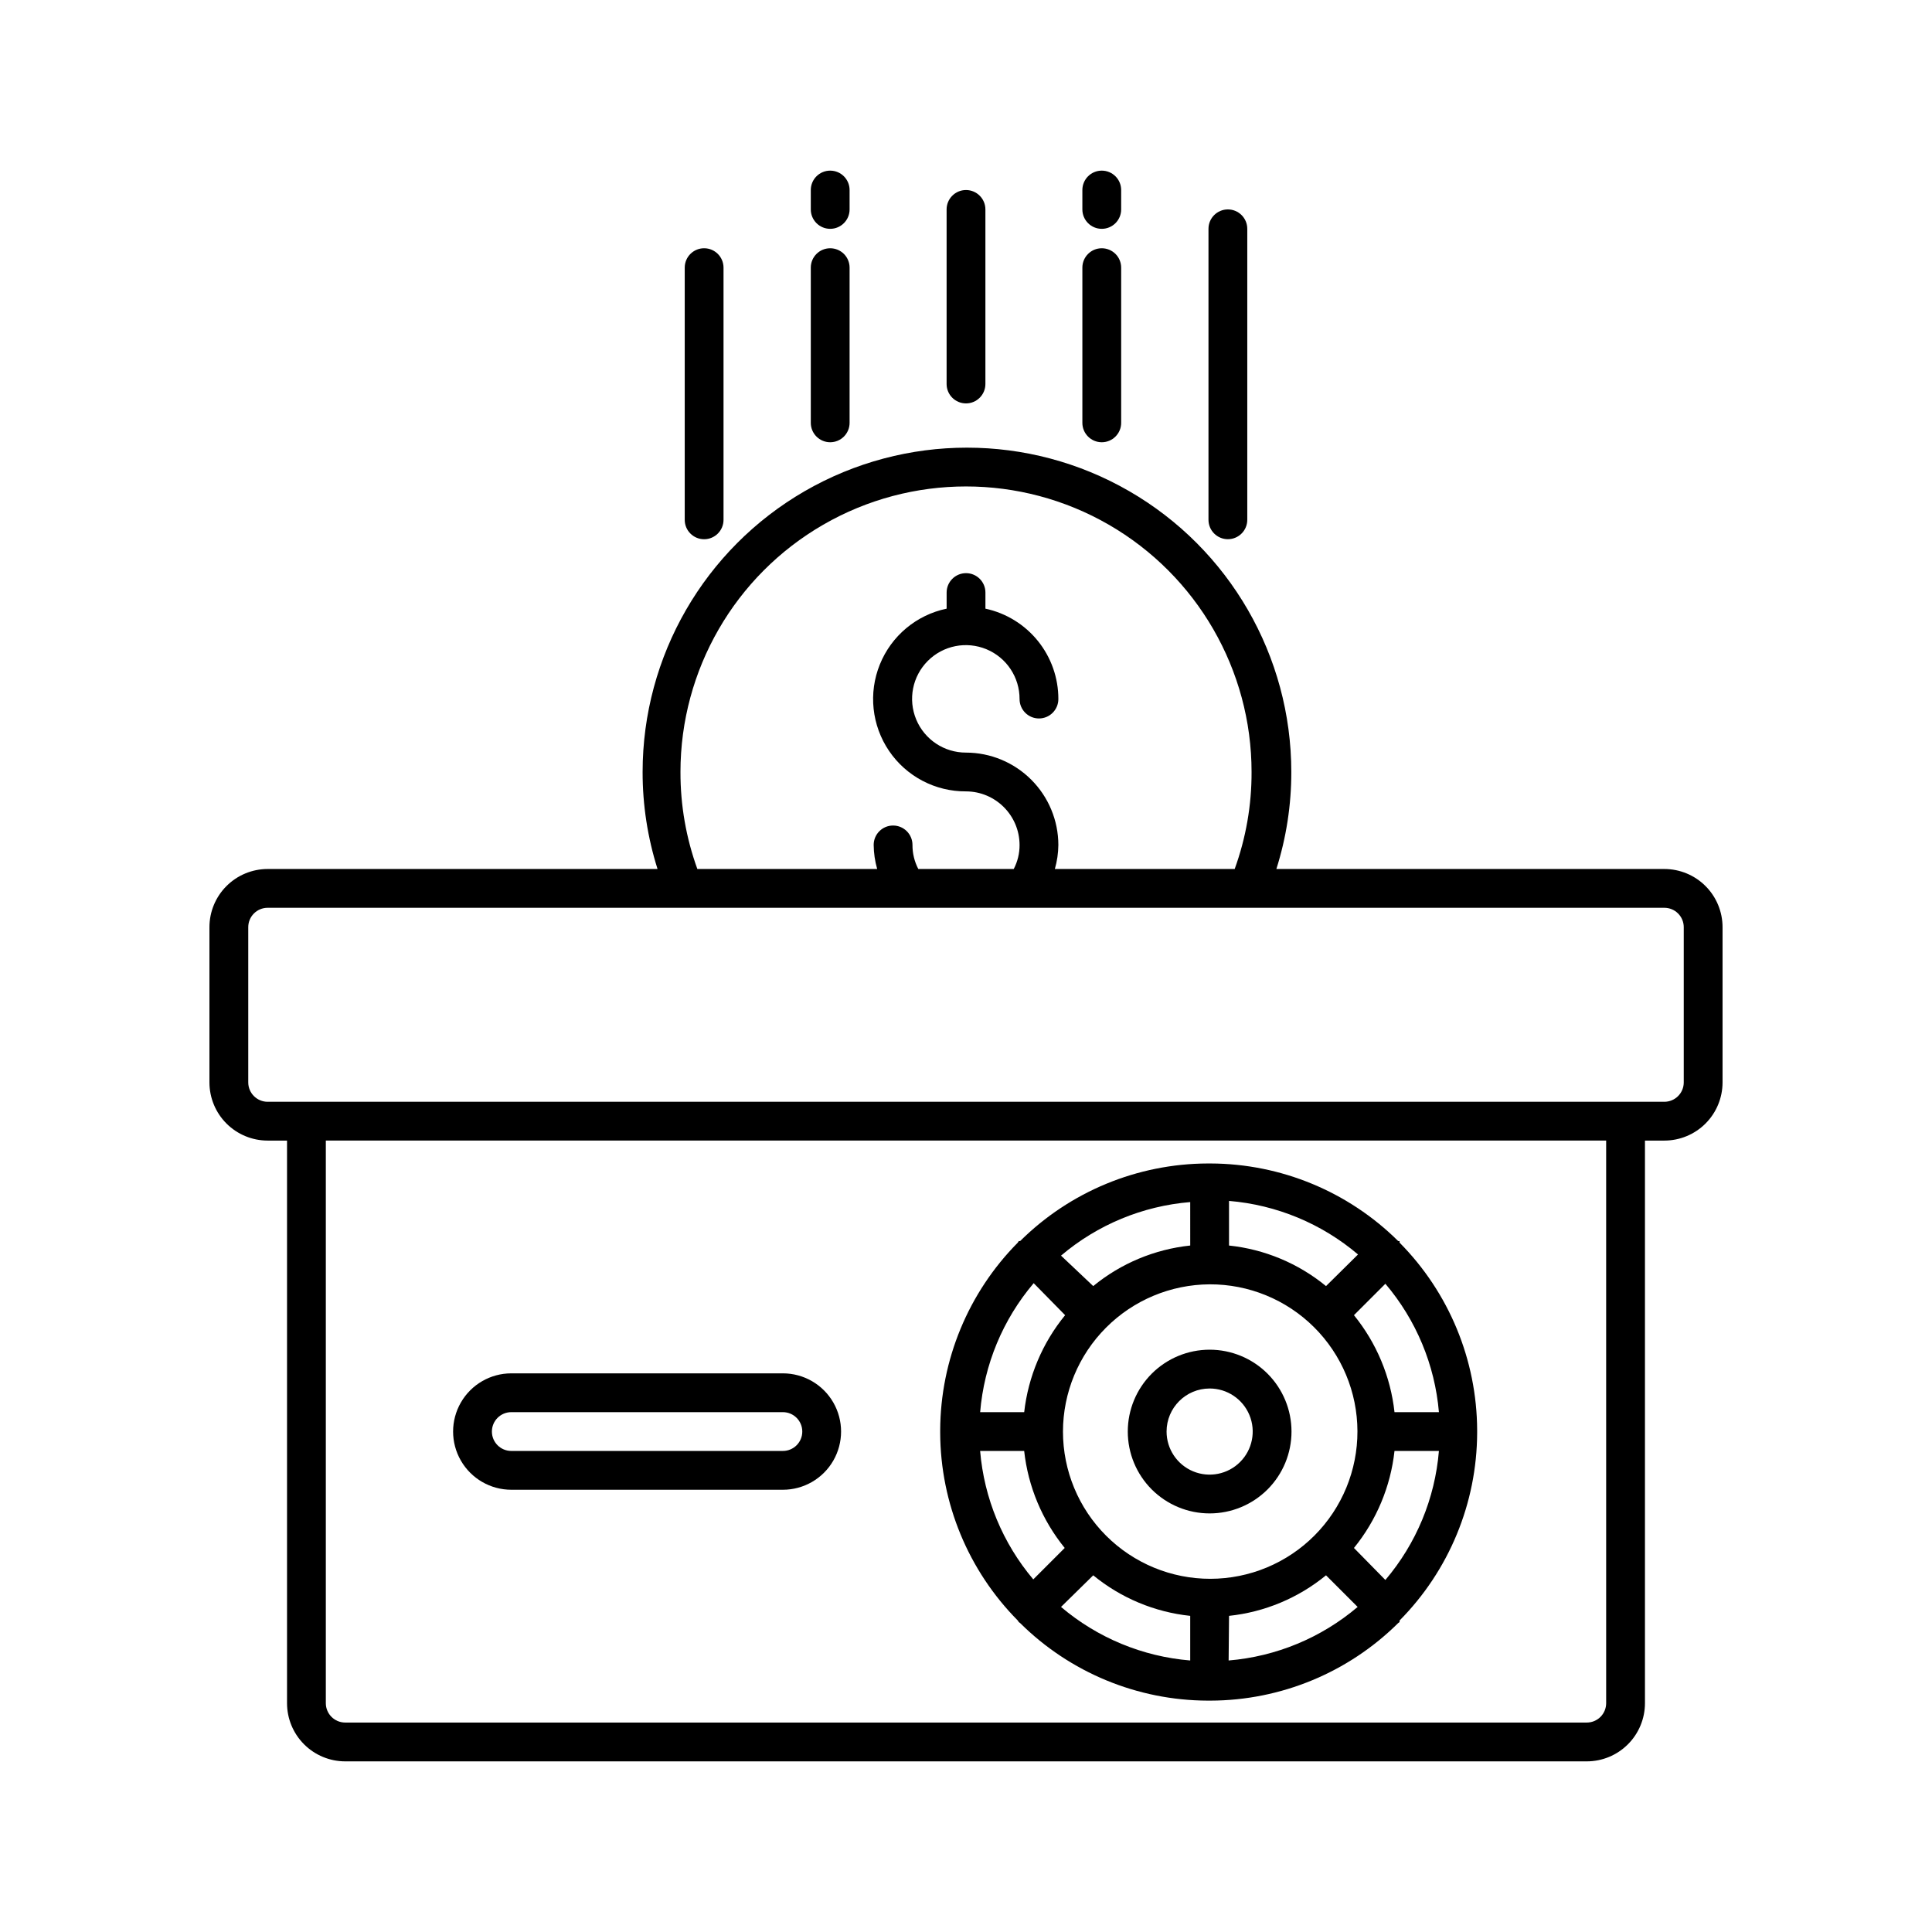
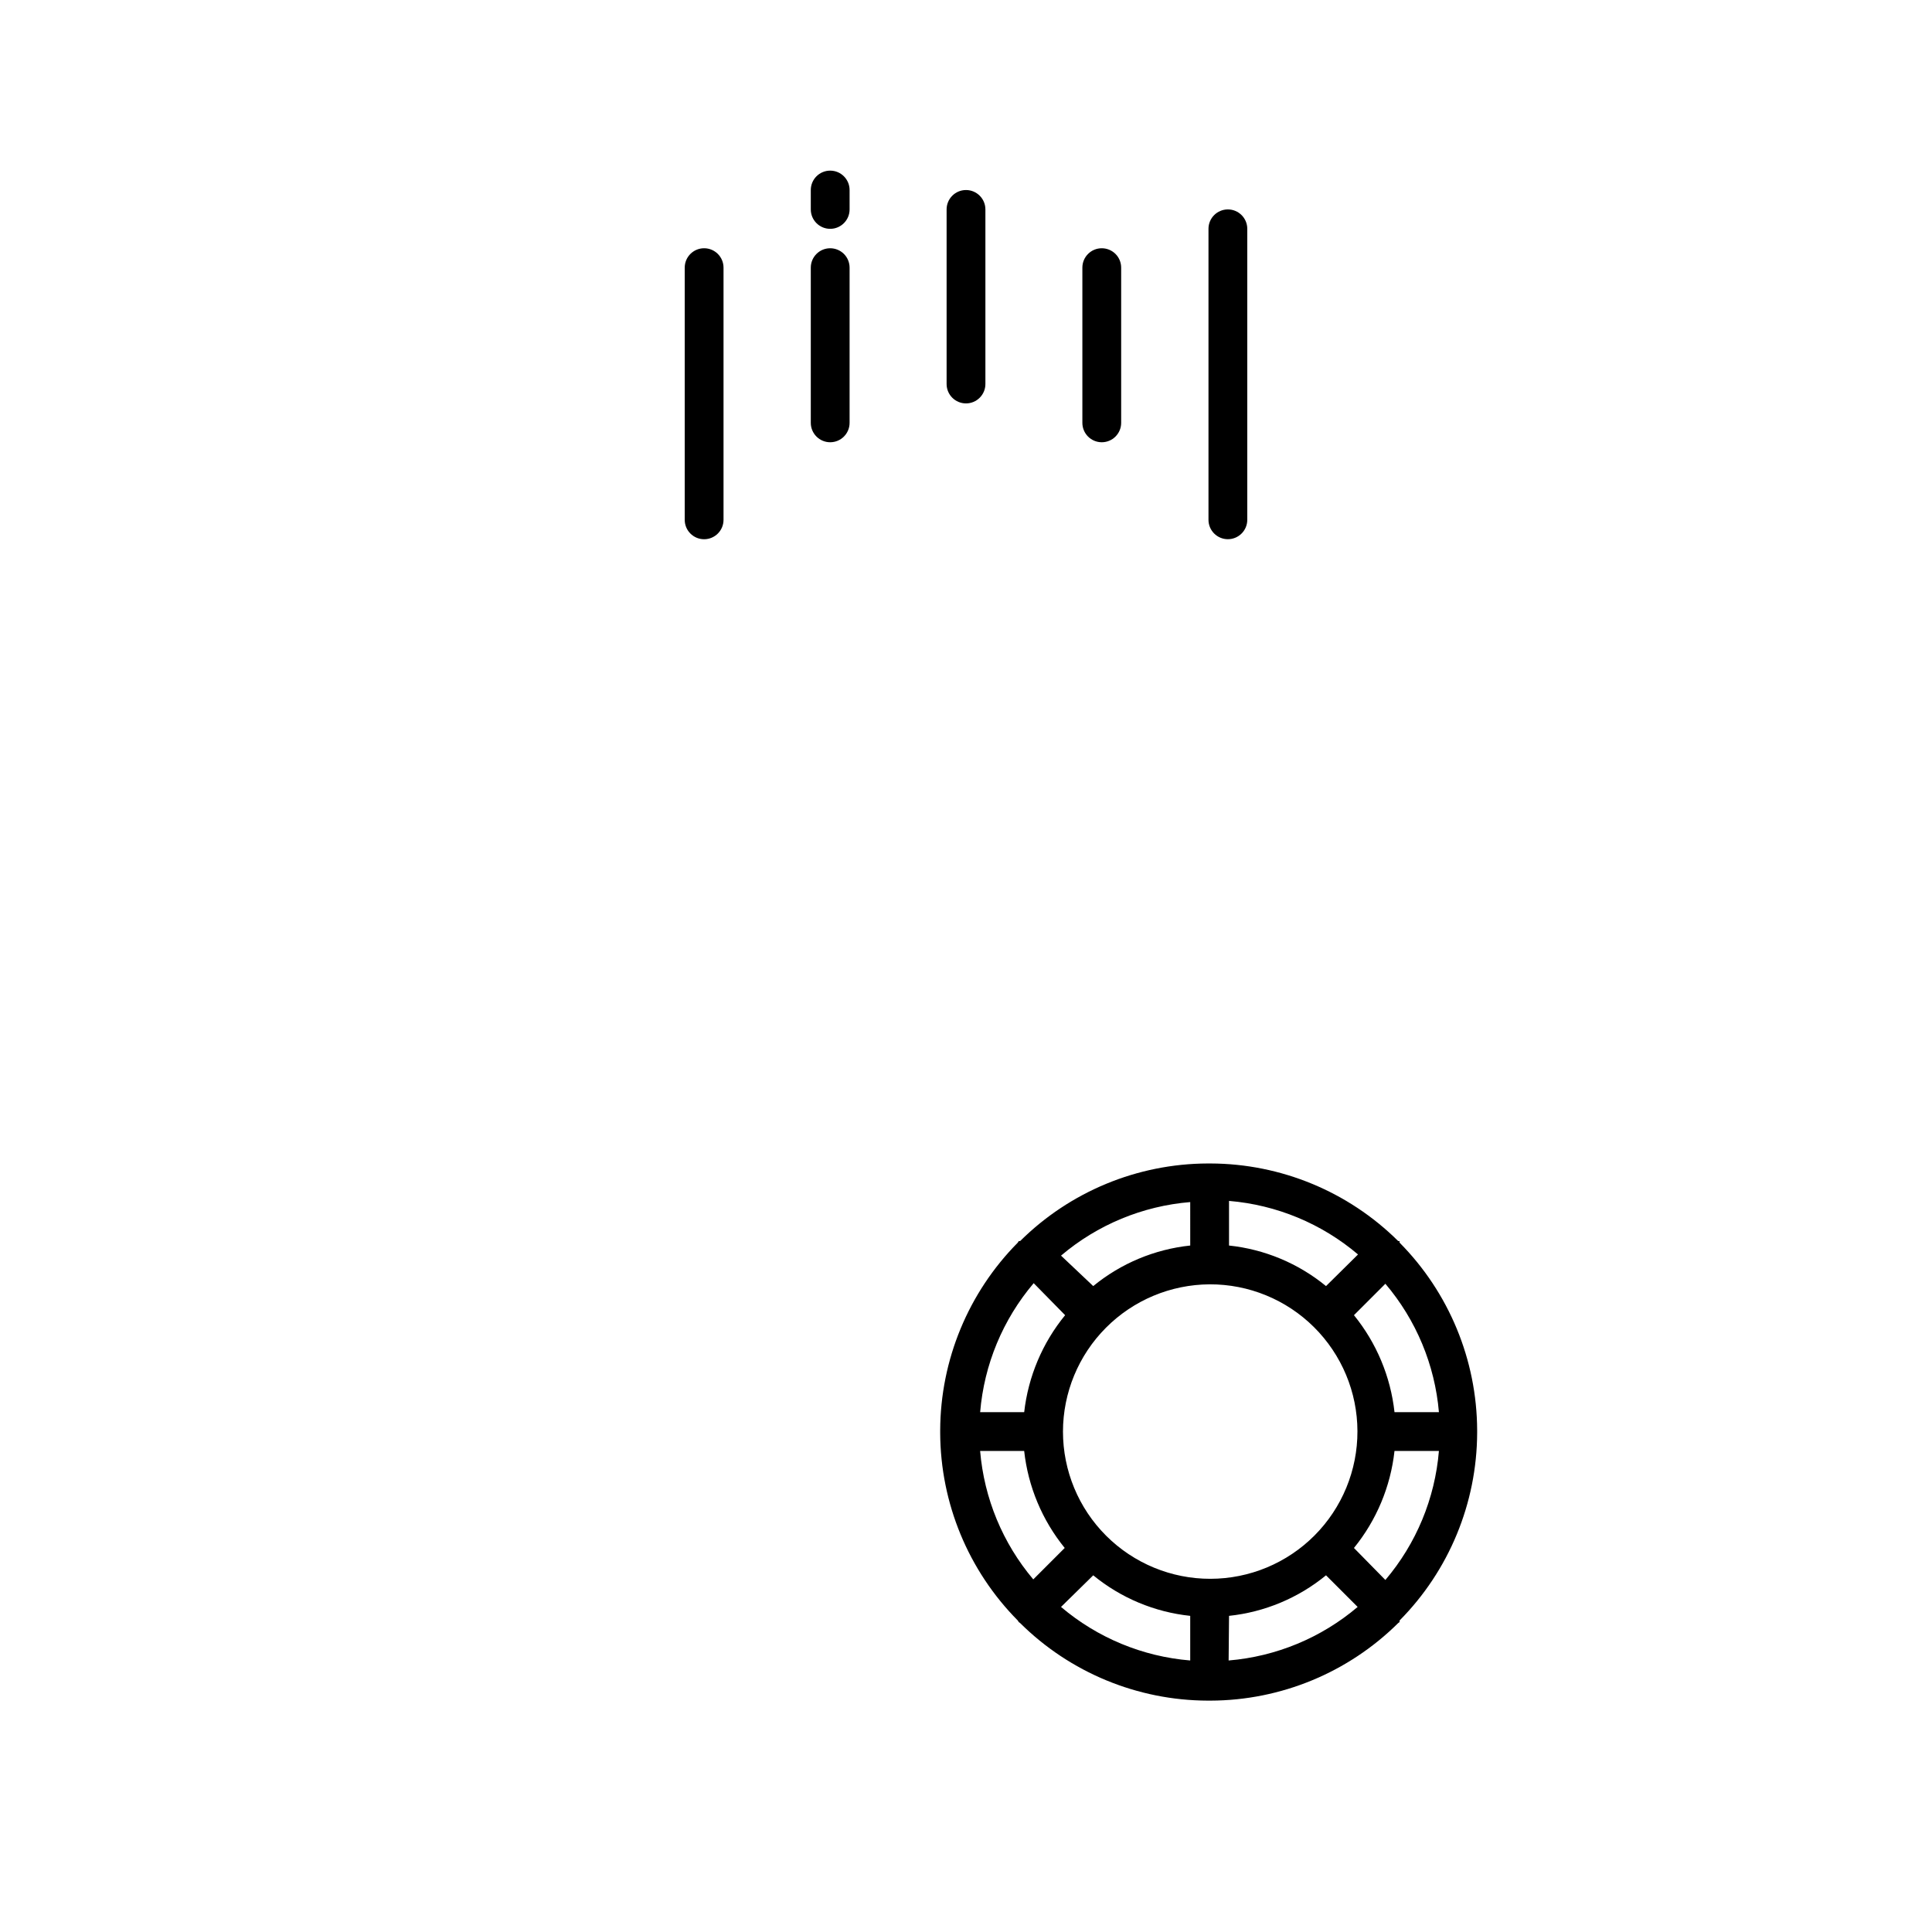
<svg xmlns="http://www.w3.org/2000/svg" fill="#000000" width="800px" height="800px" version="1.1" viewBox="144 144 512 512">
  <g>
    <path d="m325.46 214.93v66.832c0 2.84 2.301 5.141 5.141 5.141 2.836 0 5.141-2.301 5.141-5.141v-66.832c0-2.84-2.305-5.141-5.141-5.141-2.84 0-5.141 2.301-5.141 5.141z" />
    <path d="m464.26 204.64v77.113c0 2.84 2.301 5.141 5.141 5.141 2.836 0 5.141-2.301 5.141-5.141v-77.113c0-2.84-2.305-5.141-5.141-5.141-2.84 0-5.141 2.301-5.141 5.141z" />
    <path d="m394.86 199.5v46.27-0.004c0 2.84 2.301 5.141 5.141 5.141 2.836 0 5.141-2.301 5.141-5.141v-46.266c0-2.84-2.305-5.141-5.141-5.141-2.84 0-5.141 2.301-5.141 5.141z" />
    <path d="m369.15 194.36c0-2.84-2.301-5.141-5.141-5.141-2.84 0-5.141 2.301-5.141 5.141v5.141c0 2.84 2.301 5.141 5.141 5.141 2.84 0 5.141-2.301 5.141-5.141z" />
    <path d="m364.01 209.79c-2.84 0-5.141 2.301-5.141 5.141v41.129c0 2.836 2.301 5.141 5.141 5.141 2.84 0 5.141-2.305 5.141-5.141v-41.129c0-1.363-0.539-2.672-1.504-3.637-0.965-0.961-2.273-1.504-3.637-1.504z" />
-     <path d="m441.12 194.36c0-2.84-2.301-5.141-5.141-5.141s-5.141 2.301-5.141 5.141v5.141c0 2.84 2.301 5.141 5.141 5.141s5.141-2.301 5.141-5.141z" />
    <path d="m435.98 209.79c-2.84 0-5.141 2.301-5.141 5.141v41.129c0 2.836 2.301 5.141 5.141 5.141s5.141-2.305 5.141-5.141v-41.129c0-1.363-0.539-2.672-1.504-3.637-0.965-0.961-2.273-1.504-3.637-1.504z" />
-     <path d="m279.5 538.8h71.973c5.508 0 10.602-2.941 13.355-7.711 2.754-4.773 2.754-10.652 0-15.426-2.754-4.769-7.848-7.711-13.355-7.711h-71.973c-5.512 0-10.602 2.941-13.355 7.711-2.758 4.773-2.758 10.652 0 15.426 2.754 4.769 7.844 7.711 13.355 7.711zm0-20.562h71.973v-0.004c2.84 0 5.141 2.305 5.141 5.141 0 2.84-2.301 5.141-5.141 5.141h-71.973c-2.84 0-5.141-2.301-5.141-5.141 0-2.836 2.301-5.141 5.141-5.141z" />
-     <path d="m464.57 545.07c5.75 0 11.27-2.285 15.34-6.352 4.066-4.07 6.352-9.59 6.352-15.344s-2.285-11.27-6.352-15.34c-4.07-4.066-9.59-6.352-15.34-6.352-5.754 0-11.273 2.285-15.344 6.352-4.066 4.07-6.352 9.586-6.352 15.34s2.285 11.273 6.352 15.344c4.07 4.066 9.59 6.352 15.344 6.352zm0-33.109v0.004c4.613 0 8.777 2.781 10.543 7.043 1.766 4.266 0.789 9.176-2.477 12.438-3.262 3.266-8.172 4.242-12.438 2.477-4.262-1.77-7.043-5.93-7.043-10.547 0-6.301 5.109-11.41 11.414-11.41z" />
    <path d="m393.16 523.38v0.359 0.004c0.074 18.625 7.457 36.477 20.566 49.711 0.07 0.145 0.156 0.281 0.254 0.41l0.359 0.258c13.227 13.121 31.086 20.508 49.715 20.562h0.77c18.629-0.055 36.488-7.441 49.715-20.562l0.359-0.258v-0.41c13.105-13.234 20.488-31.086 20.562-49.711v-0.359-0.359-0.004c-0.074-18.625-7.457-36.477-20.562-49.711v-0.41h-0.359c-13.227-13.121-31.086-20.508-49.715-20.566h-0.77c-18.629 0.059-36.488 7.445-49.715 20.566h-0.359c-0.098 0.129-0.184 0.266-0.254 0.41-13.109 13.234-20.492 31.086-20.566 49.711v0.359zm24.777-39.328 8.332 8.484c-6.016 7.344-9.781 16.27-10.848 25.703h-11.672c1.047-12.598 6.008-24.551 14.191-34.188zm107.39 34.188h-11.77c-1.035-9.422-4.766-18.348-10.746-25.703l8.328-8.328c8.152 9.594 13.113 21.488 14.188 34.031zm-14.188 44.469-8.328-8.48c5.981-7.359 9.711-16.281 10.746-25.707h11.773-0.004c-1.043 12.598-6.004 24.555-14.188 34.188zm-46.574-78.348c10.355-0.039 20.305 4.039 27.652 11.34s11.492 17.219 11.52 27.578c0.027 10.355-4.066 20.301-11.375 27.641-7.309 7.336-17.234 11.469-27.594 11.48-10.355 0.016-20.293-4.09-27.625-11.41-7.328-7.316-11.445-17.25-11.445-27.609 0.012-10.316 4.109-20.211 11.391-27.52 7.281-7.312 17.156-11.445 27.477-11.5zm-30.844 77.113h-0.004c7.336 6.016 16.27 9.75 25.703 10.746v11.824c-12.613-1.035-24.586-5.996-34.238-14.188zm35.988 10.746h-0.004c9.434-0.996 18.367-4.731 25.703-10.746l8.379 8.379v0.004c-9.637 8.18-21.59 13.141-34.188 14.188zm25.703-87.395h-0.004c-7.336-6.016-16.27-9.75-25.703-10.746v-11.824c12.594 1.047 24.551 6.008 34.184 14.191zm-35.988-10.746h-0.004c-9.434 0.996-18.367 4.731-25.703 10.746l-8.535-8.07c9.652-8.191 21.625-13.156 34.238-14.191zm-44.008 54.441c1.035 9.426 4.766 18.348 10.742 25.707l-8.328 8.328c-8.113-9.605-13.035-21.5-14.086-34.035z" />
-     <path d="m235.49 610.78h329.02c4.09 0 8.012-1.625 10.906-4.519 2.891-2.891 4.516-6.812 4.516-10.906v-149.09h5.141c4.09 0 8.016-1.625 10.906-4.516 2.894-2.894 4.516-6.816 4.516-10.906v-41.129c0-4.09-1.621-8.012-4.516-10.902-2.891-2.894-6.816-4.519-10.906-4.519h-102.82c2.633-8.312 3.969-16.984 3.957-25.703 0-30.711-16.383-59.086-42.977-74.441-26.594-15.355-59.363-15.355-85.957 0-26.594 15.355-42.977 43.73-42.977 74.441-0.012 8.719 1.324 17.391 3.957 25.703h-103.33c-4.09 0-8.012 1.625-10.906 4.519-2.891 2.891-4.516 6.812-4.516 10.902v41.129c0 4.09 1.625 8.012 4.516 10.906 2.894 2.891 6.816 4.516 10.906 4.516h5.141v149.09c0 4.094 1.625 8.016 4.516 10.906 2.894 2.894 6.816 4.519 10.906 4.519zm334.16-15.422v-0.004c0 1.363-0.543 2.672-1.504 3.637-0.965 0.965-2.273 1.504-3.637 1.504h-329.02c-2.84 0-5.141-2.301-5.141-5.141v-149.09h339.3zm-245.32-246.77c0-27.035 14.422-52.02 37.836-65.535 23.414-13.52 52.262-13.52 75.676 0 23.414 13.516 37.836 38.5 37.836 65.535 0.031 8.766-1.484 17.465-4.473 25.703h-47.656c0.594-2.074 0.906-4.219 0.926-6.375-0.012-6.484-2.594-12.699-7.184-17.289-4.586-4.586-10.801-7.168-17.285-7.18-5.769 0.02-10.98-3.441-13.199-8.77-2.219-5.324-1.004-11.461 3.078-15.539 4.078-4.082 10.215-5.297 15.543-3.078 5.324 2.215 8.785 7.43 8.766 13.195 0 2.84 2.301 5.144 5.141 5.144s5.141-2.305 5.141-5.144c0.008-5.602-1.906-11.035-5.426-15.398-3.519-4.359-8.426-7.379-13.902-8.555v-4.269c0-2.84-2.305-5.141-5.141-5.141-2.84 0-5.141 2.301-5.141 5.141v4.269c-7.996 1.664-14.633 7.203-17.695 14.773-3.066 7.566-2.152 16.164 2.434 22.922 4.582 6.758 12.234 10.781 20.402 10.73 7.824 0.027 14.16 6.363 14.188 14.188 0.016 2.219-0.516 4.41-1.543 6.375h-25.293c-1.027-1.965-1.559-4.156-1.543-6.375 0-2.84-2.301-5.141-5.141-5.141-2.84 0-5.141 2.301-5.141 5.141 0.02 2.156 0.332 4.301 0.926 6.375h-47.656c-2.988-8.238-4.5-16.938-4.473-25.703zm-114.54 82.254v-41.129c0-2.836 2.301-5.141 5.141-5.141h370.14c1.363 0 2.672 0.543 3.637 1.508 0.965 0.965 1.504 2.269 1.504 3.633v41.129c0 1.363-0.539 2.672-1.504 3.637-0.965 0.961-2.273 1.504-3.637 1.504h-370.14c-2.84 0-5.141-2.301-5.141-5.141z" />
  </g>
</svg>